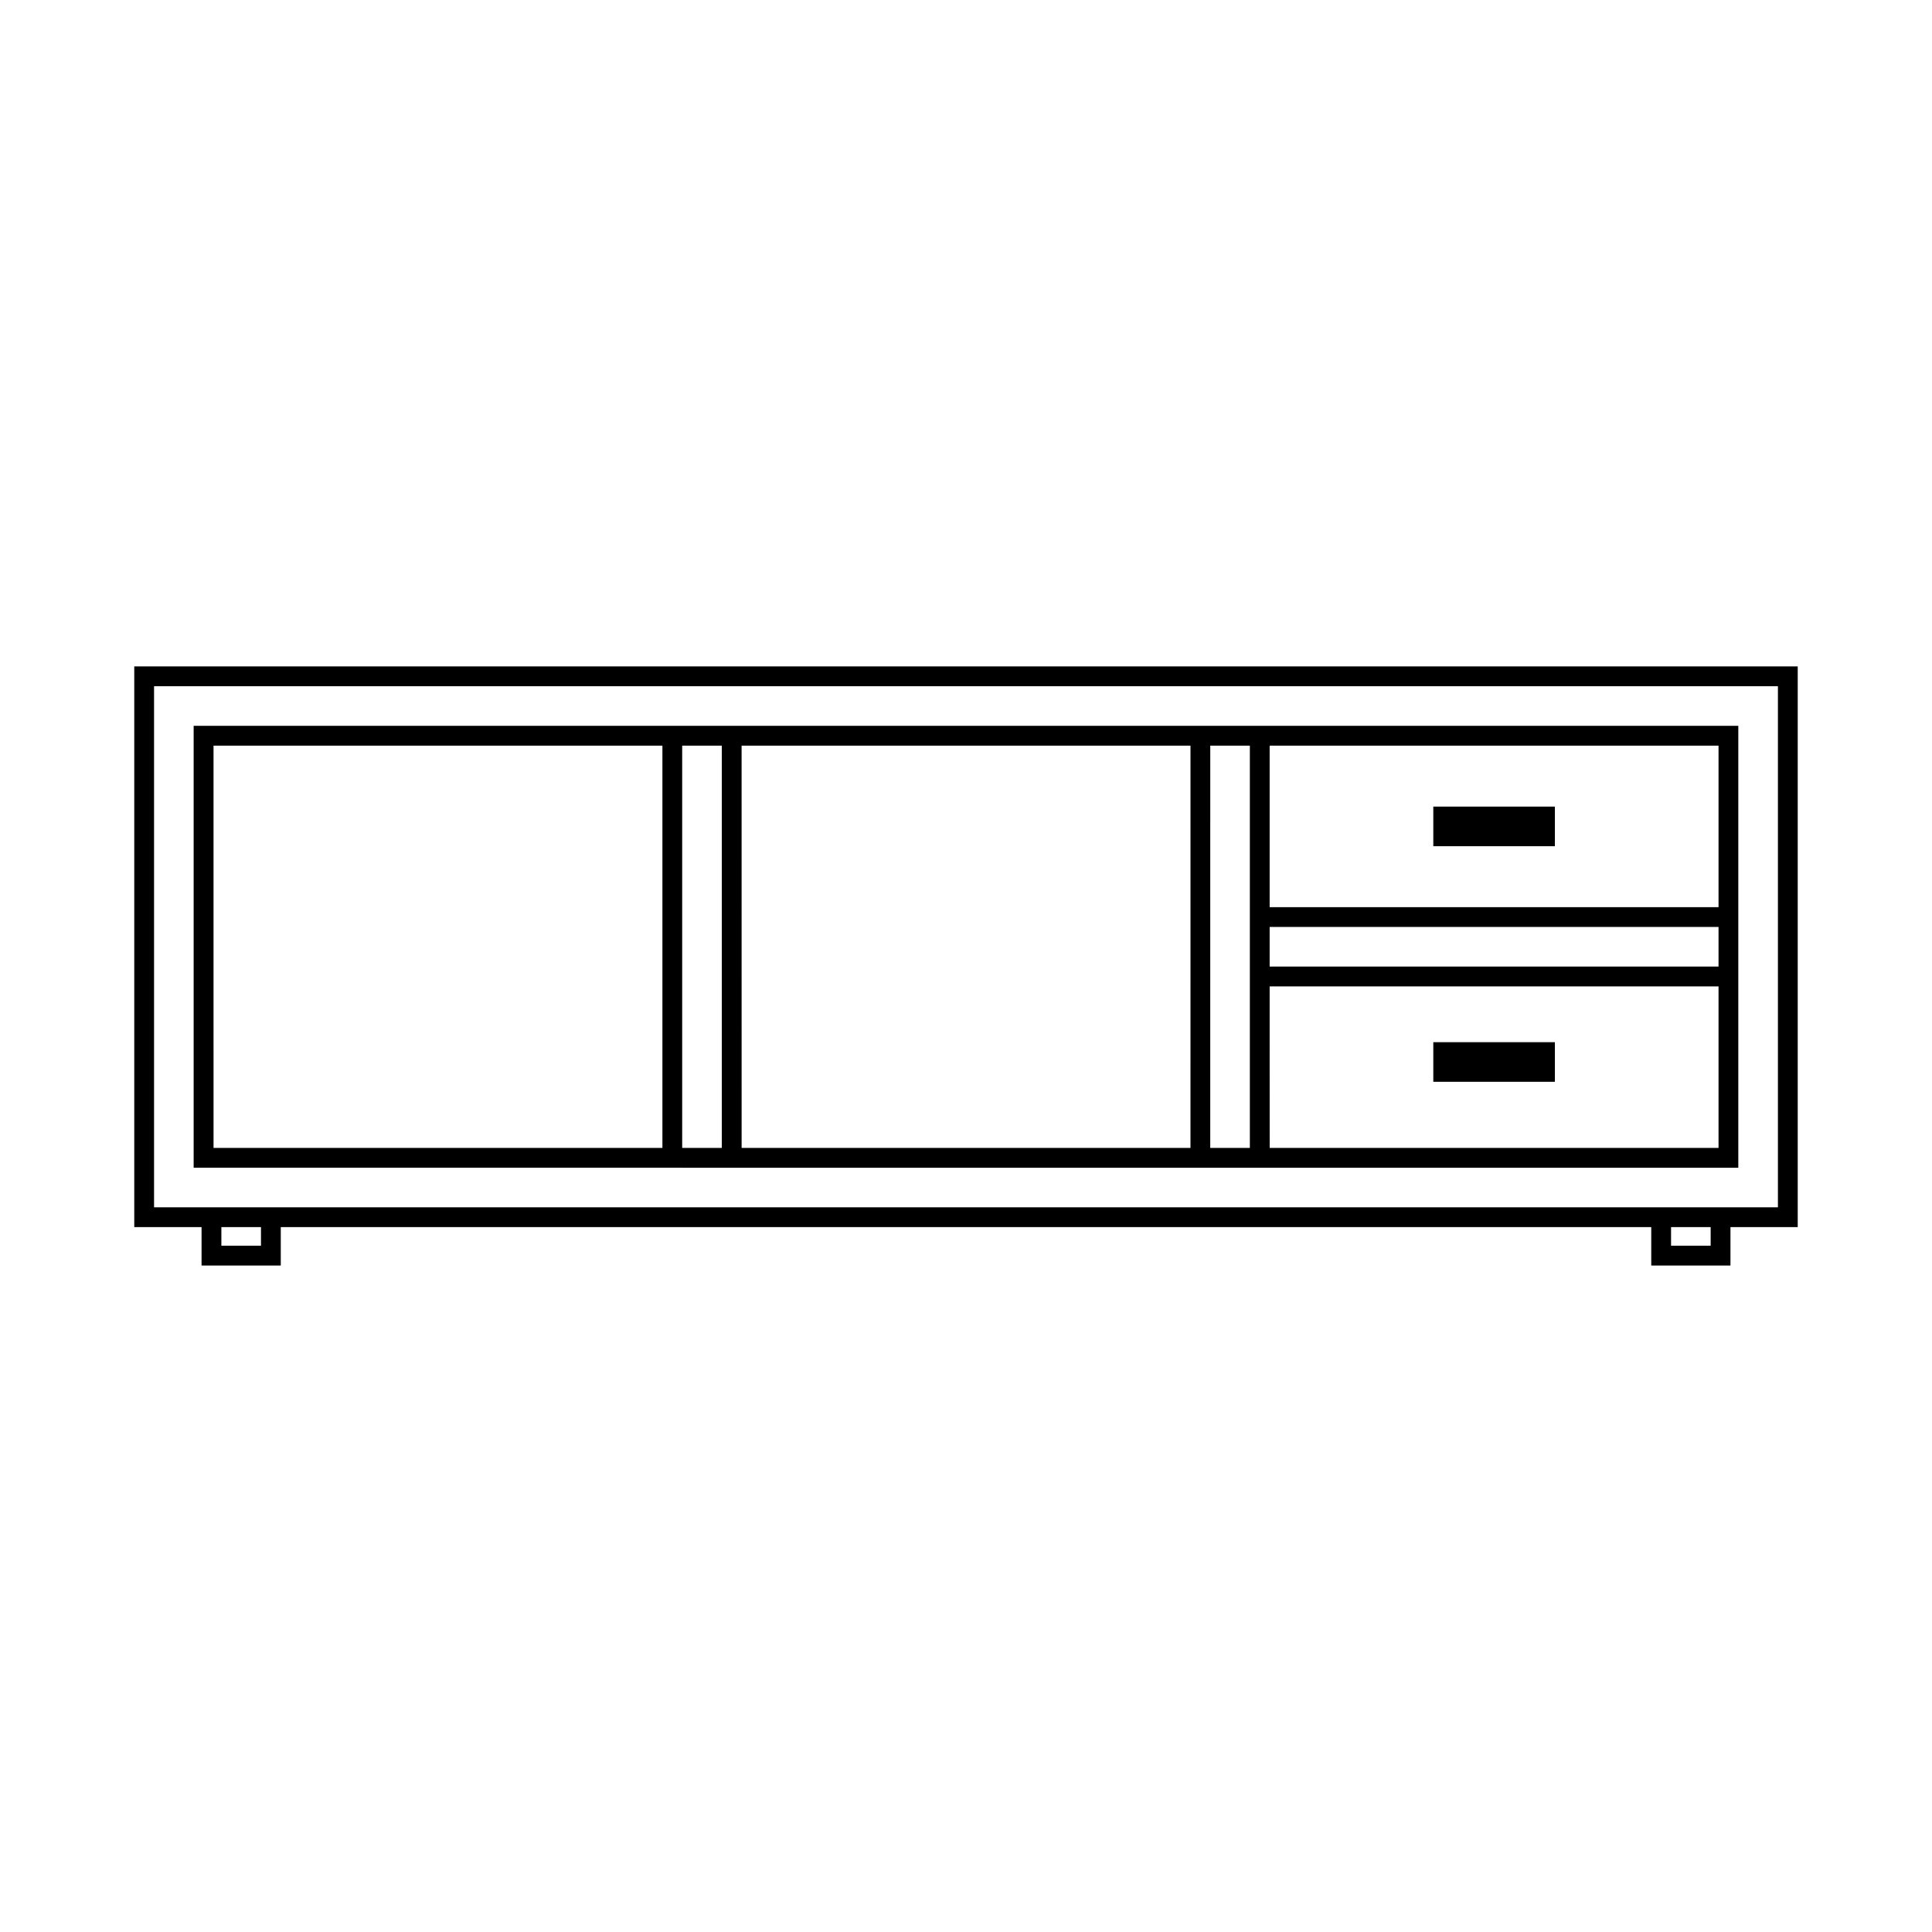
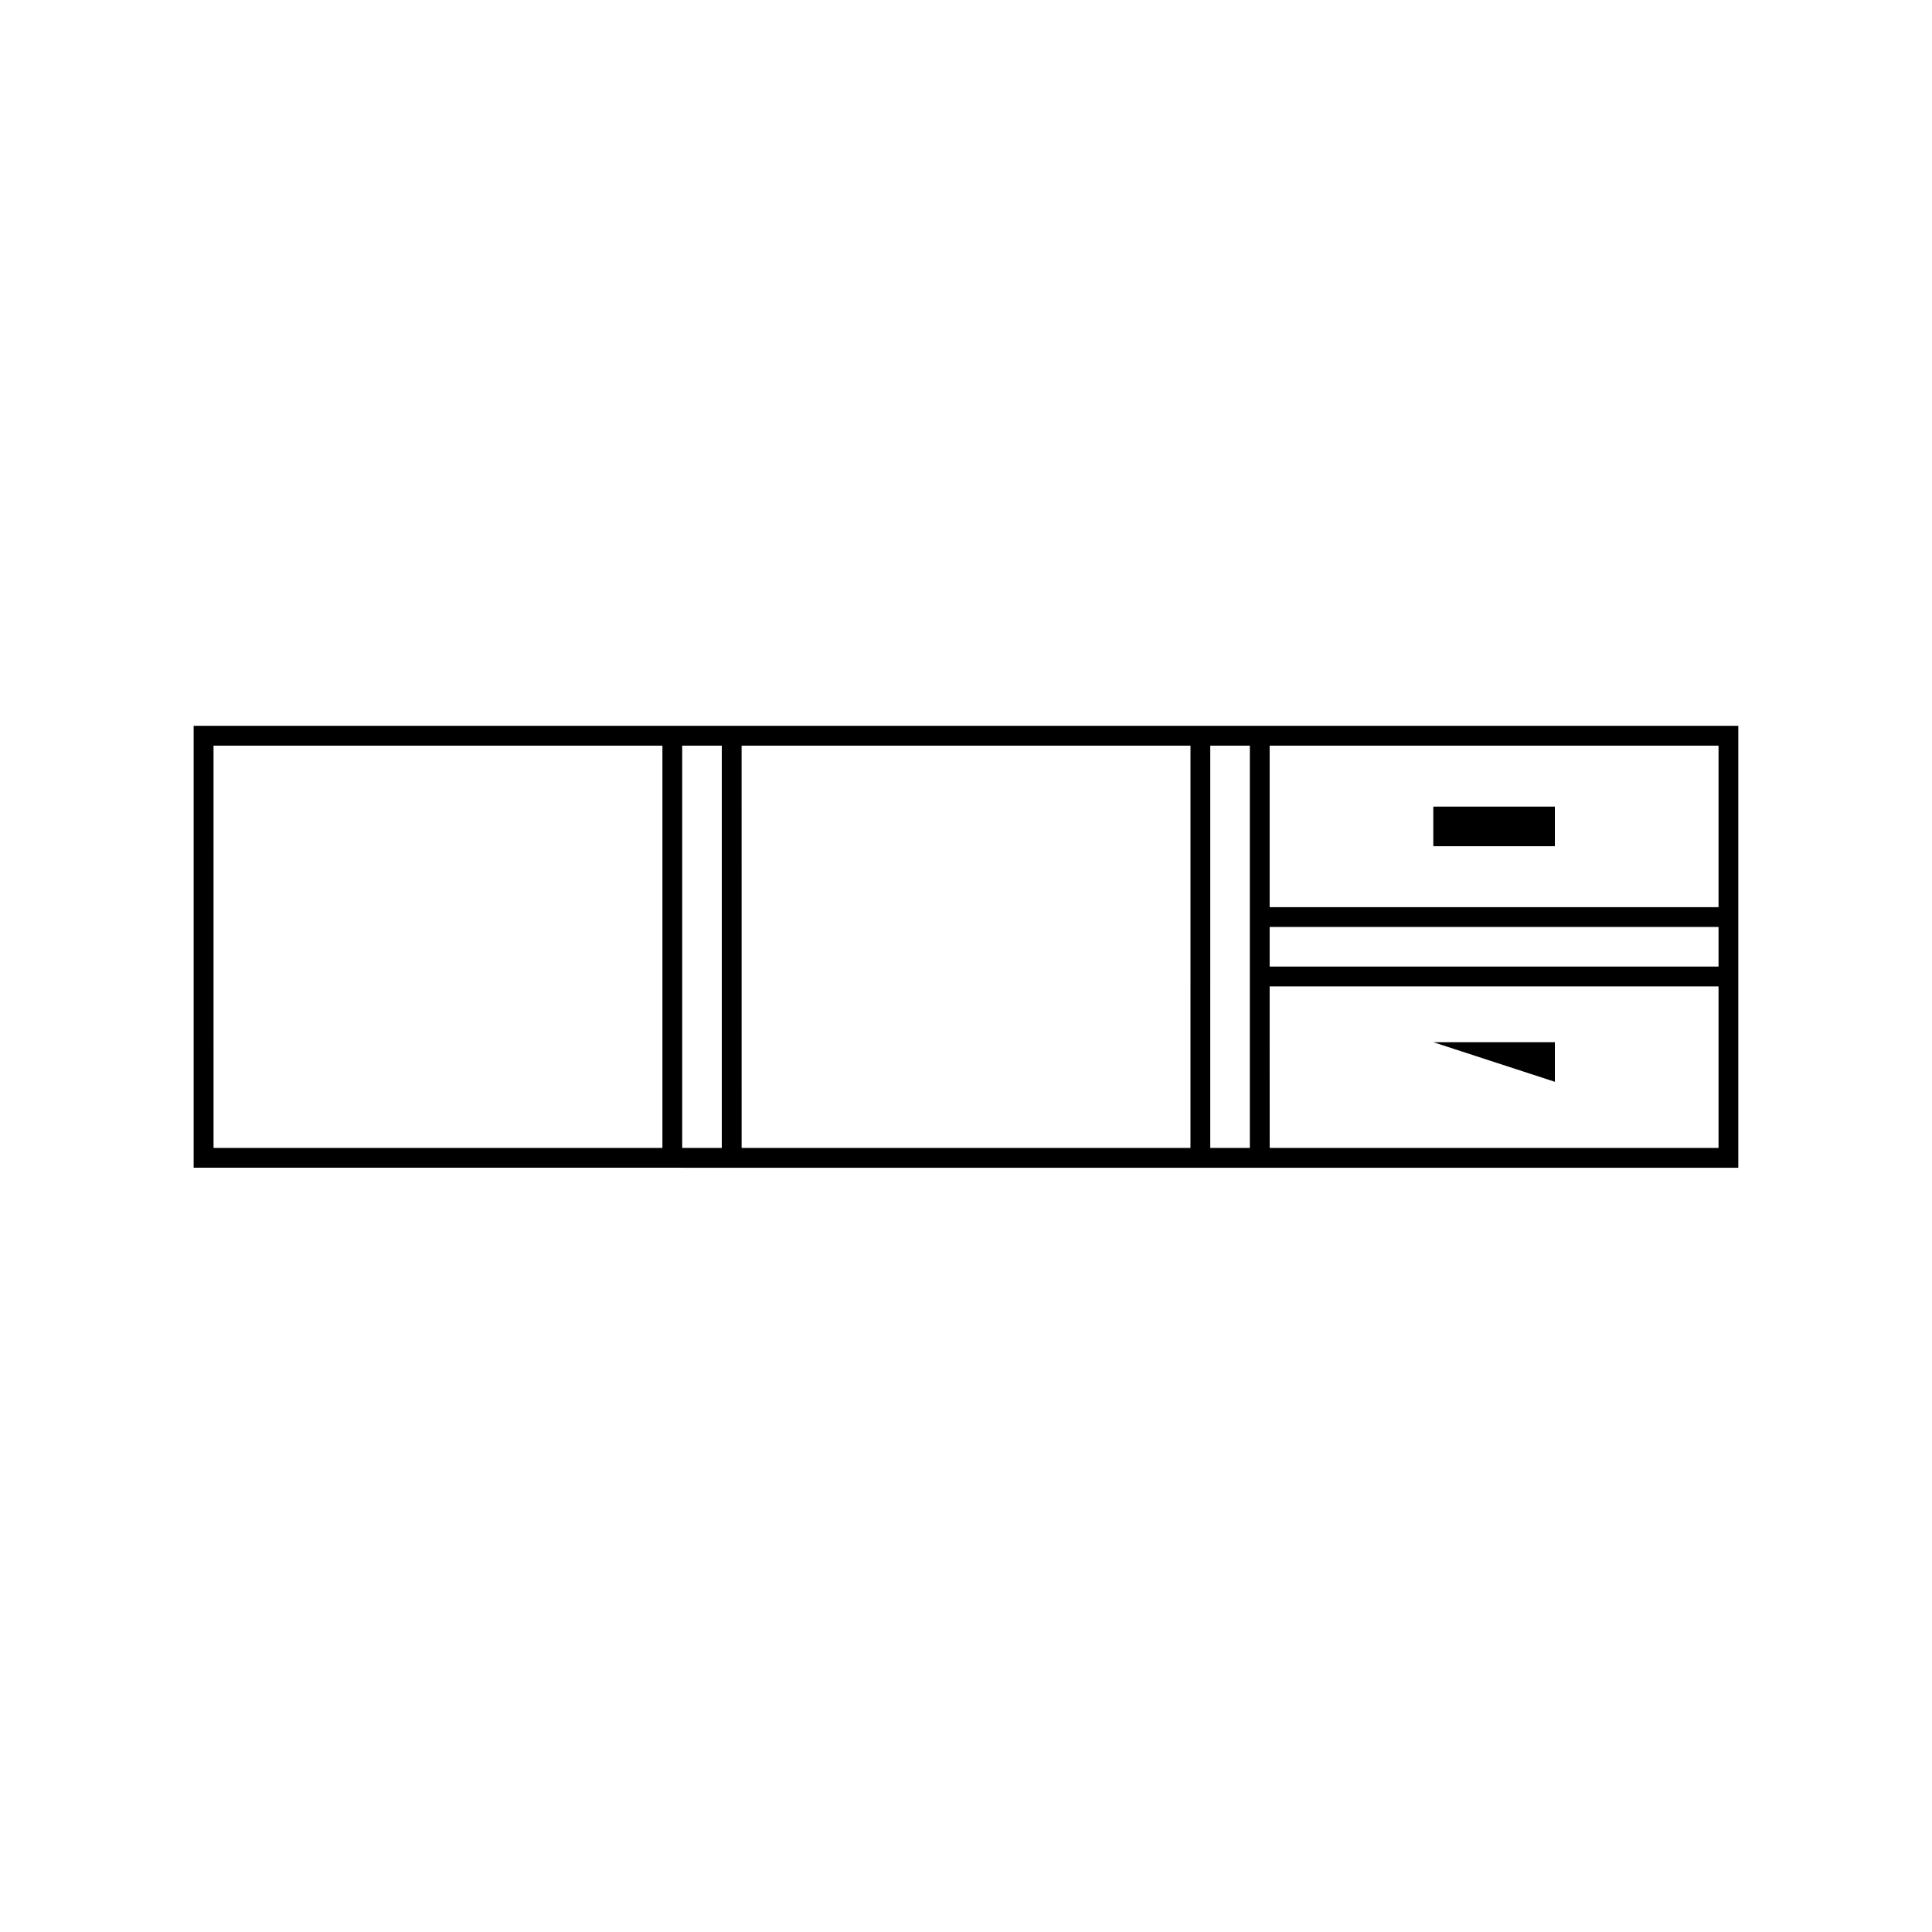
<svg xmlns="http://www.w3.org/2000/svg" fill="#000000" width="800px" height="800px" version="1.1" viewBox="144 144 512 512">
  <g>
    <path d="m523.84 357.76h32.219v10.496h-32.219z" />
-     <path d="m523.84 420.19h32.219v10.496h-32.219z" />
-     <path d="m179.58 320.61v148.59h17.836v10.176h20.992v-10.176h363.19v10.176h20.992v-10.176h2.953l14.871-0.004v-148.59zm33.582 153.52h-10.496v-4.93h10.496zm384.18 0h-10.496v-4.93h10.496zm17.824-10.176h-430.34v-138.1h430.34z" />
+     <path d="m523.84 420.19h32.219v10.496z" />
    <path d="m324.78 453.46h279.89v-117.11h-139.95l-129.45-0.004h-139.95v117.11h129.45zm155.69-94.574v-17.285h118.96v42.809l-118.96-0.004zm0 30.77h118.96v10.496h-118.96zm0 27.91v-12.156h118.96v42.805h-118.95zm-15.738-75.965h10.492v106.61h-10.496zm-124.2 0h118.96l-0.004 106.61-118.95-0.004zm-15.746 0h10.496v106.61h-10.496zm-124.2 0h118.96v106.61h-55.105l-63.852-0.004z" />
  </g>
</svg>